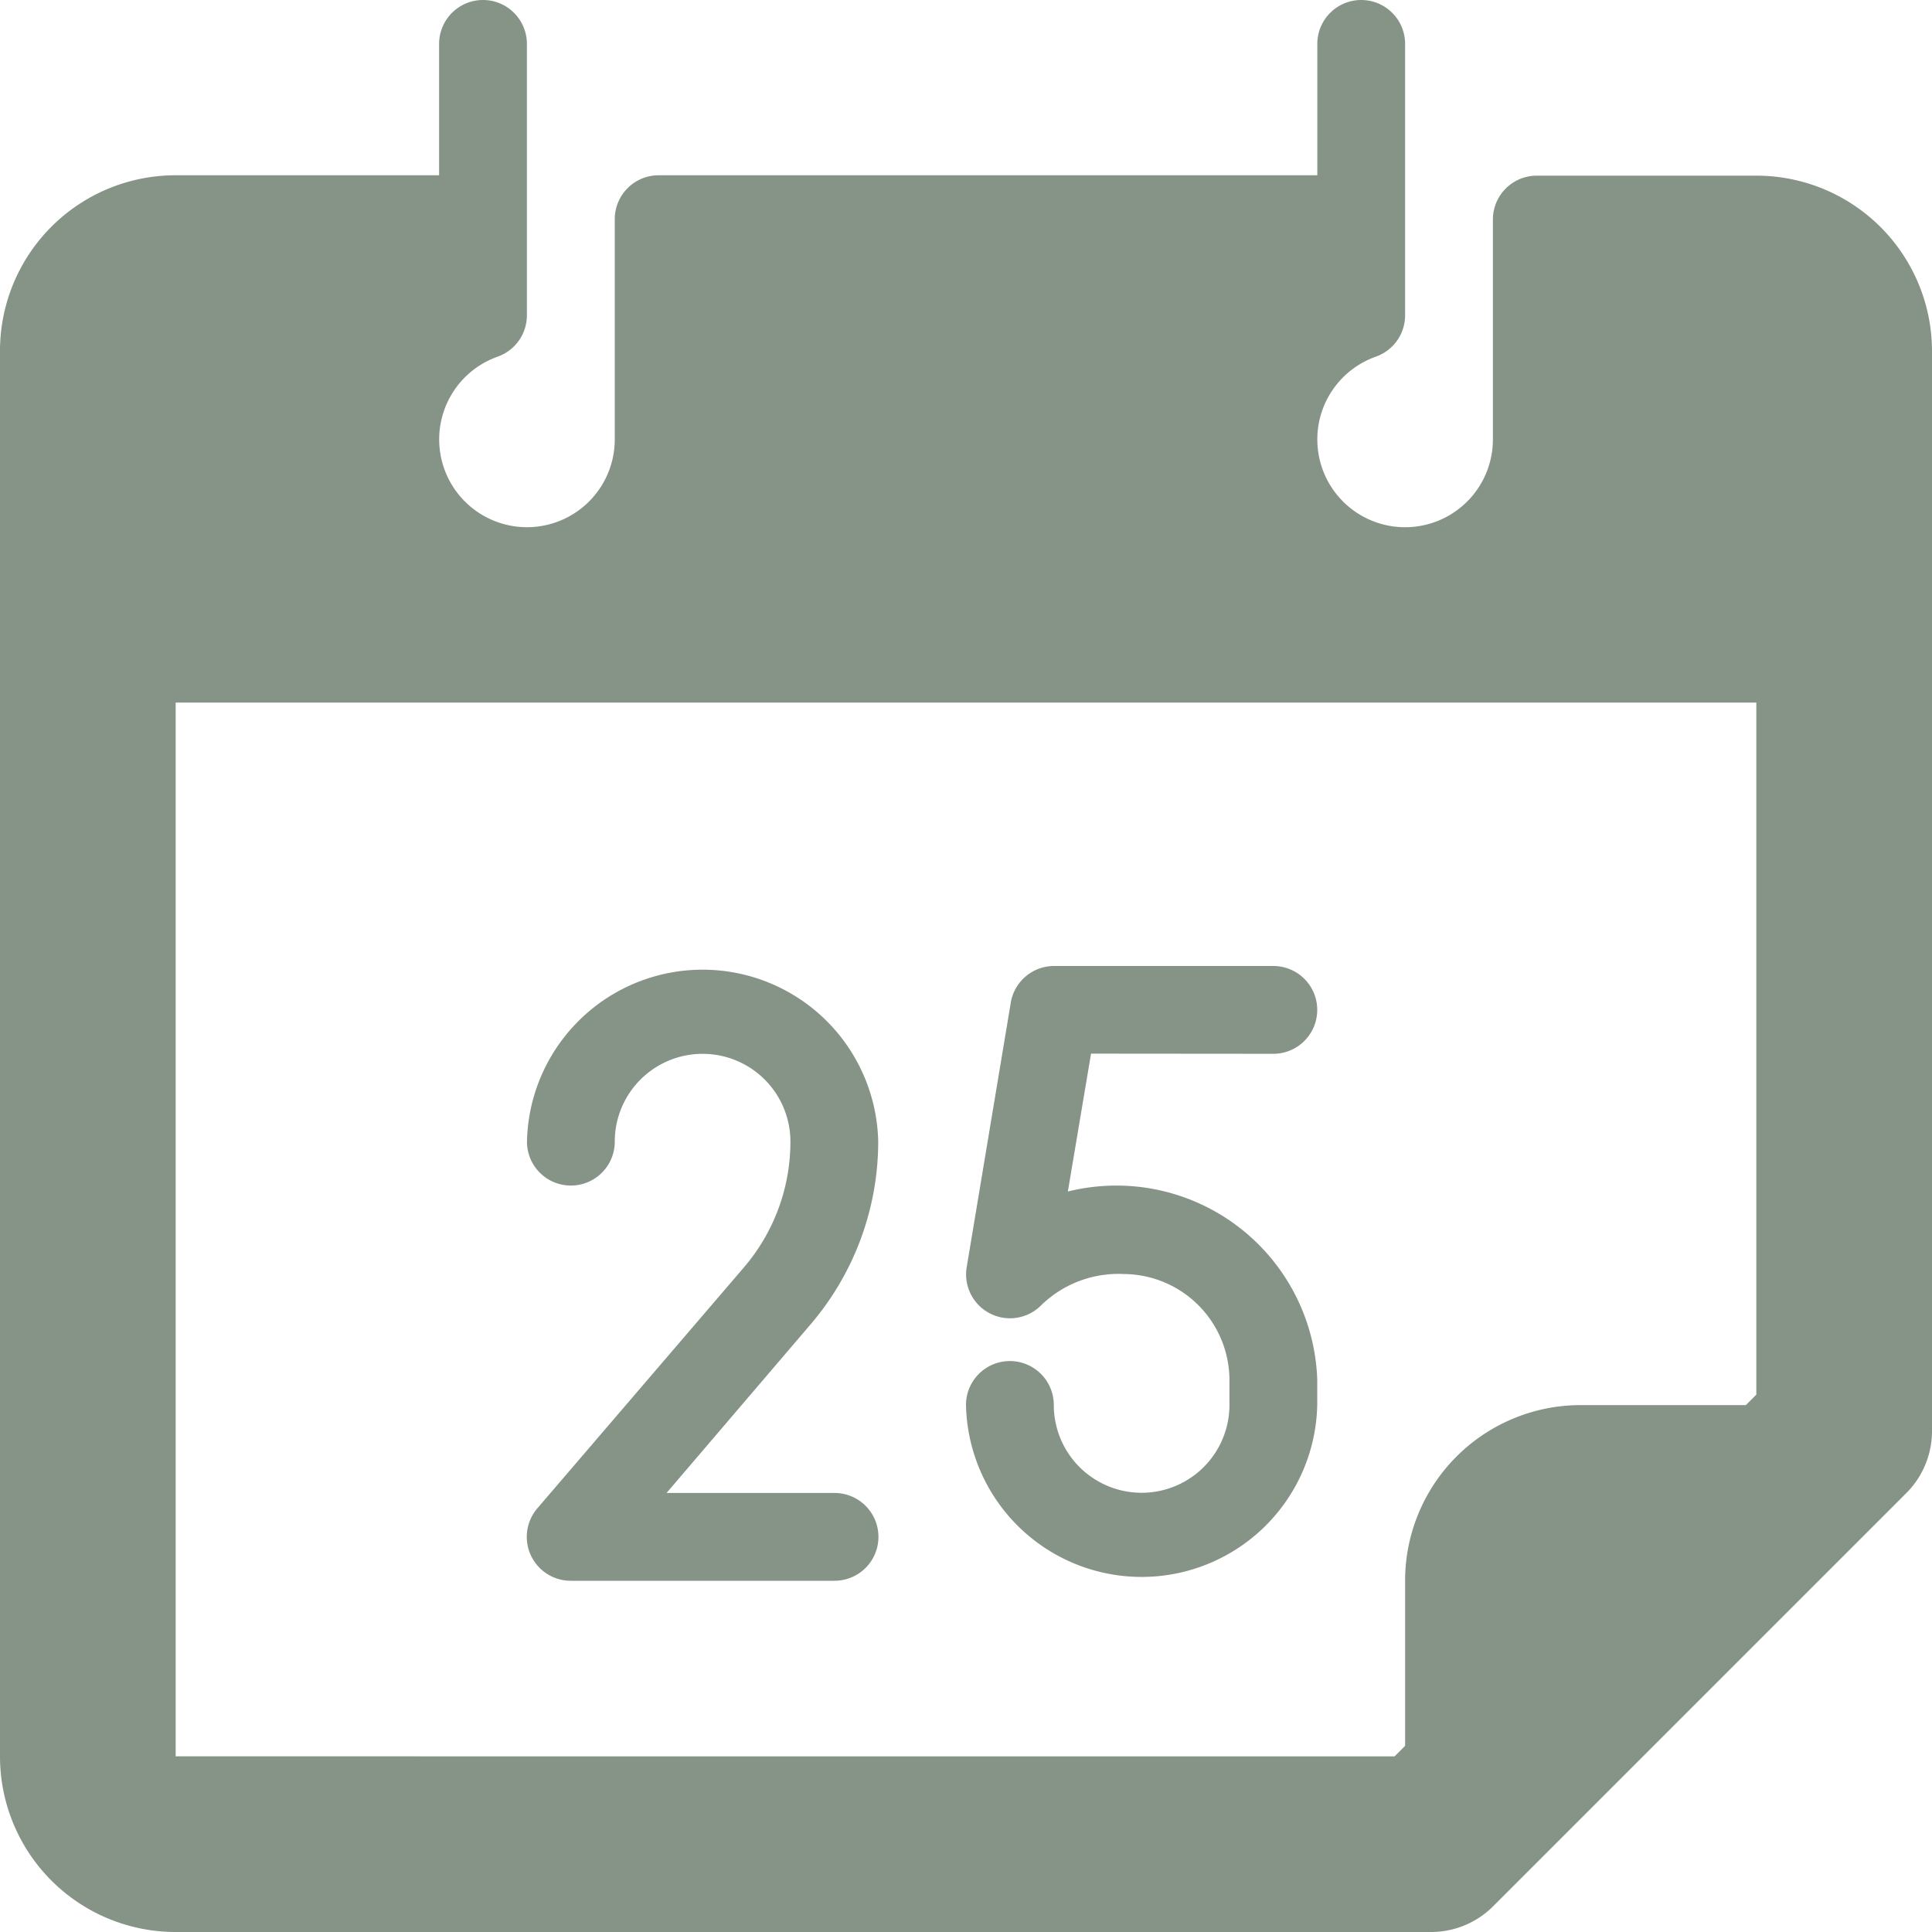
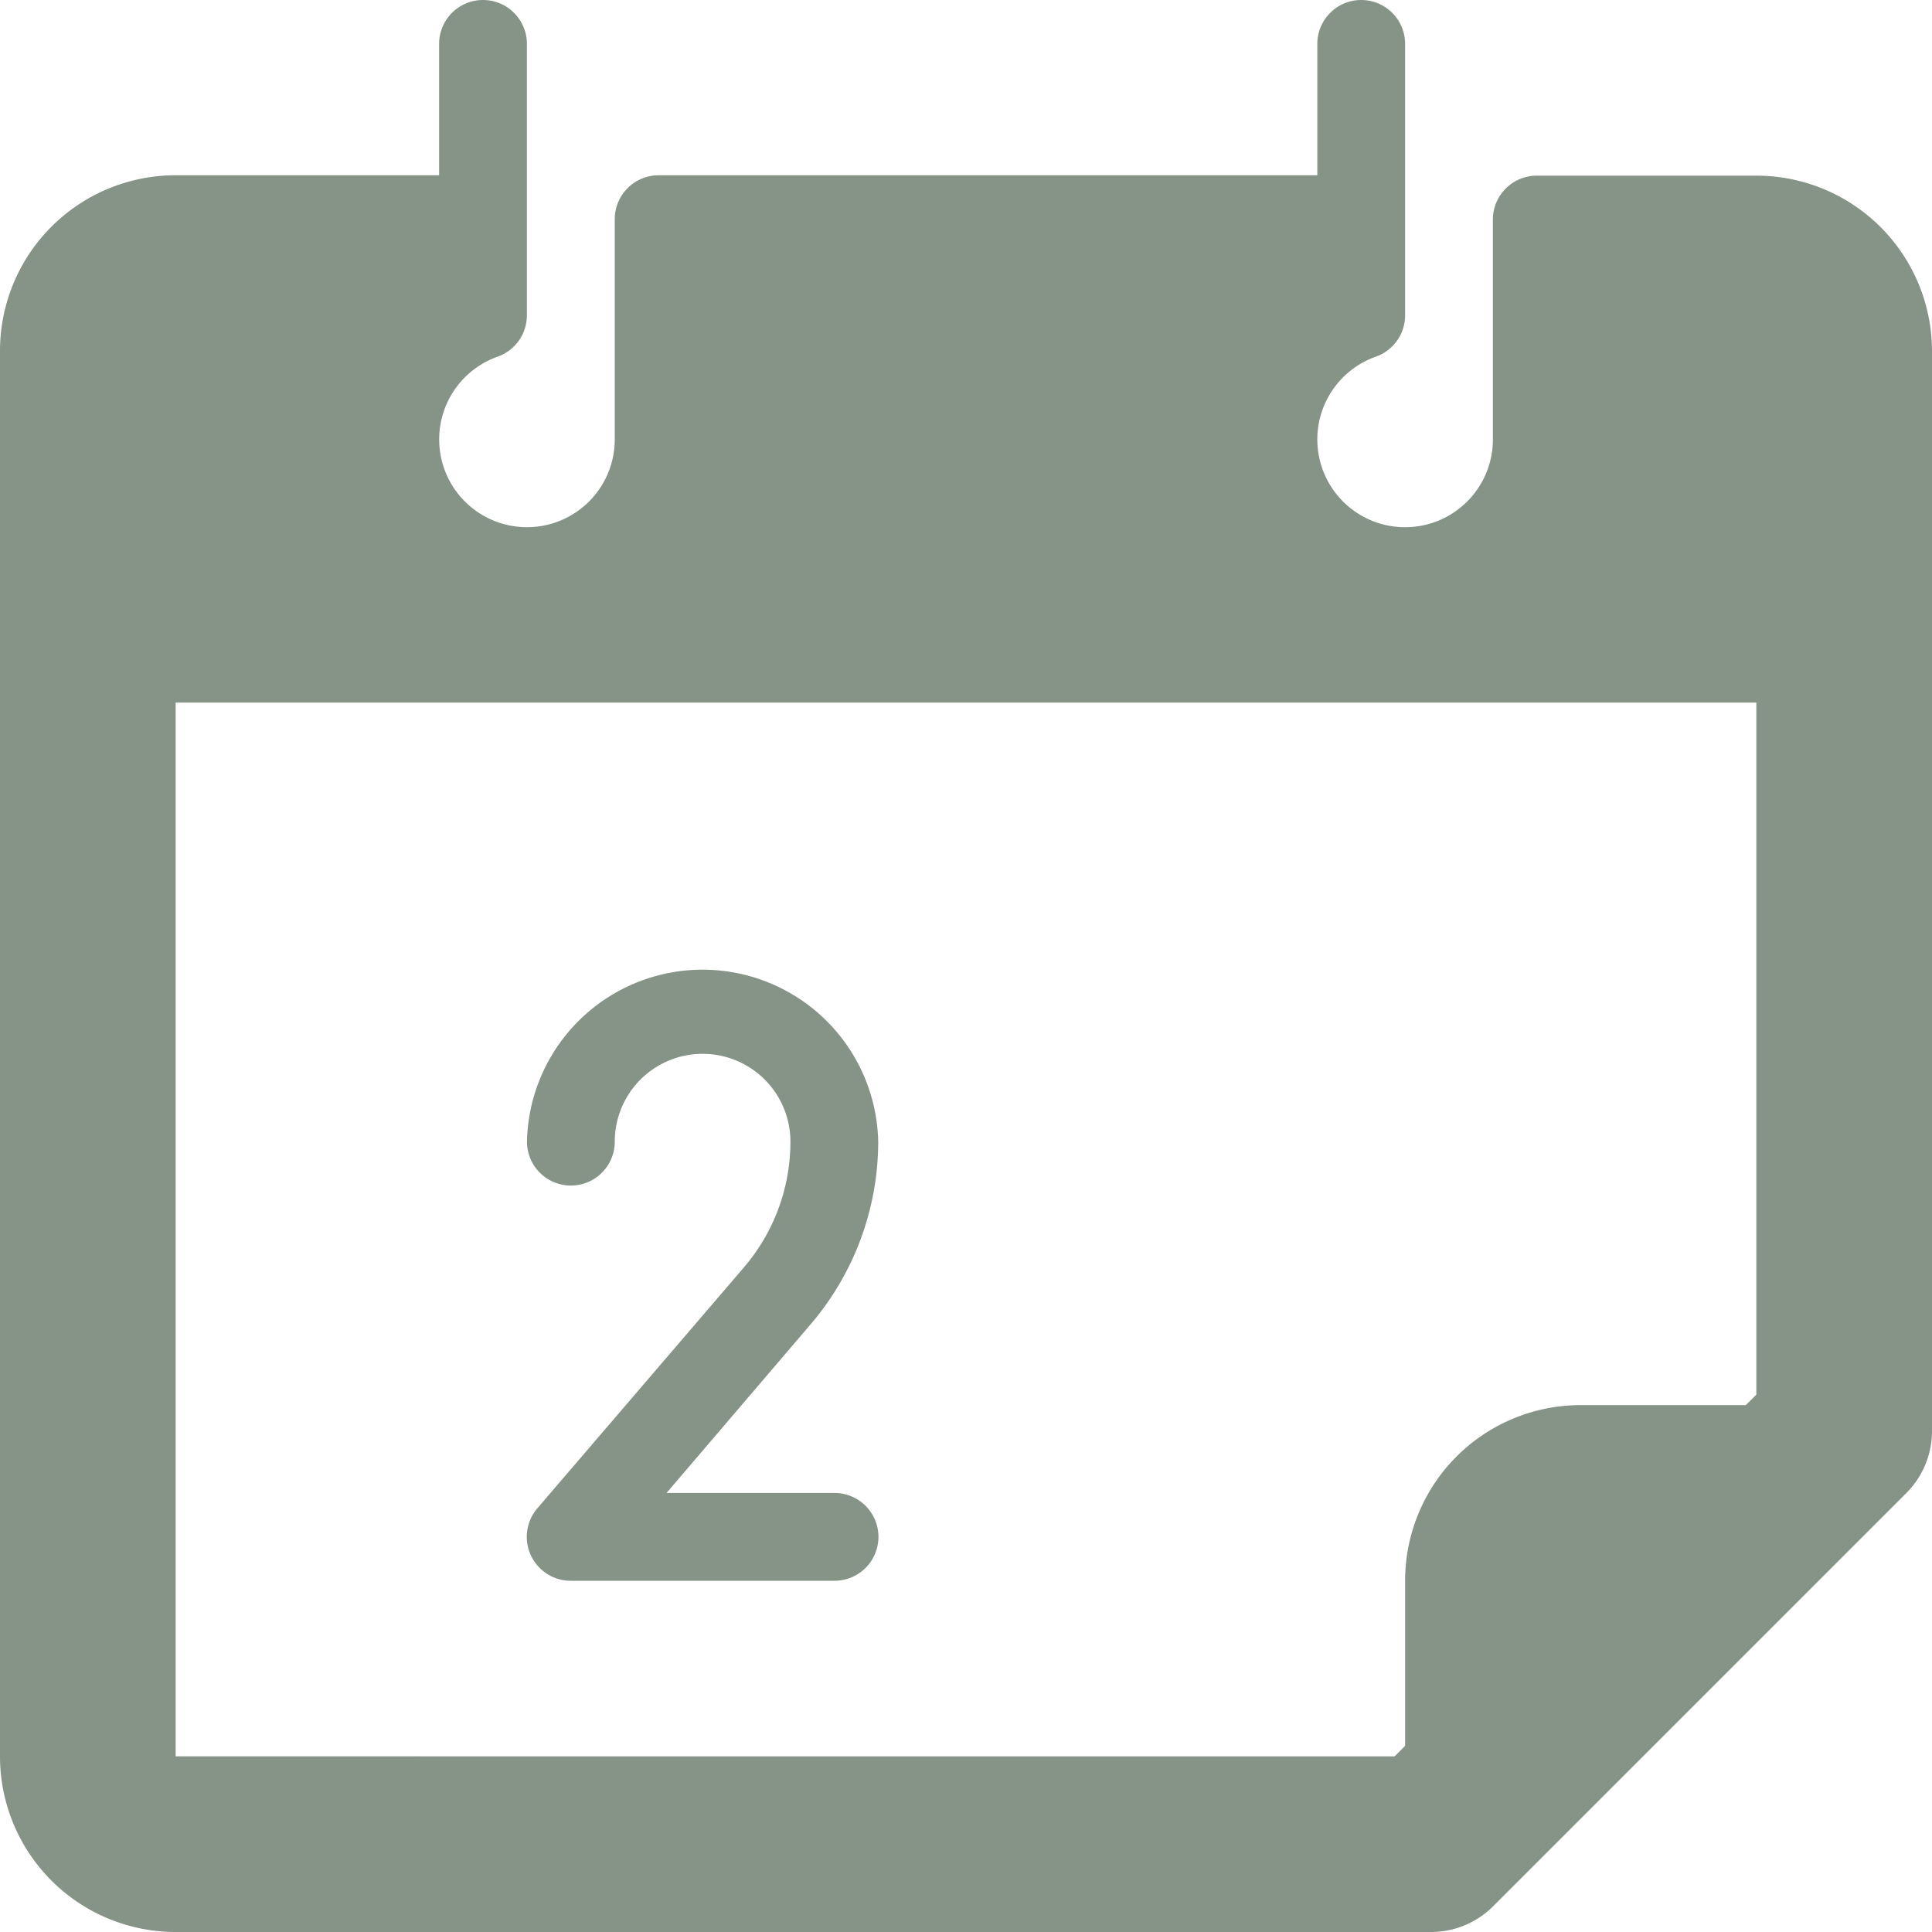
<svg xmlns="http://www.w3.org/2000/svg" width="25" height="25" viewBox="0 0 25 25">
  <g id="Christmas_Date" transform="translate(-1 -1)">
    <g id="Group_1952" data-name="Group 1952" transform="translate(1 1)">
      <path id="Path_170" data-name="Path 170" d="M11.546,14.273a2.273,2.273,0,0,0-4.545,0,.568.568,0,1,0,1.136,0,1.136,1.136,0,0,1,2.273,0,2.5,2.5,0,0,1-.6,1.625l-2.67,3.114a.568.568,0,0,0,.432.943h3.409a.568.568,0,1,0,0-1.136H8.807l1.864-2.182A3.641,3.641,0,0,0,11.546,14.273Z" transform="translate(-0.182 0.5)" fill="#869387" />
-       <path id="Path_171" data-name="Path 171" d="M15.977,13.136a.568.568,0,0,0,0-1.136H13.136a.568.568,0,0,0-.557.477l-.568,3.409a.568.568,0,0,0,.966.5,1.432,1.432,0,0,1,1.068-.4,1.375,1.375,0,0,1,1.364,1.364v.33a1.136,1.136,0,1,1-2.273,0,.568.568,0,1,0-1.136,0,2.273,2.273,0,0,0,4.545,0v-.33a2.6,2.6,0,0,0-2.694-2.507,2.642,2.642,0,0,0-.533.075l.3-1.784Z" transform="translate(0.5 0.5)" fill="#869387" />
      <path id="Path_172" data-name="Path 172" d="M23.727,3.273H20.886a.568.568,0,0,0-.568.568V6.682a1.136,1.136,0,1,1-1.511-1.068.568.568,0,0,0,.375-.534V1.568a.568.568,0,1,0-1.136,0v1.7H9.523a.568.568,0,0,0-.568.568V6.682A1.136,1.136,0,1,1,7.443,5.614a.568.568,0,0,0,.375-.534V1.568a.568.568,0,0,0-1.136,0v1.7H3.273A2.272,2.272,0,0,0,1,5.545V23.727A2.272,2.272,0,0,0,3.273,26H19.511a1.135,1.135,0,0,0,.807-.33l5.352-5.352a1.135,1.135,0,0,0,.33-.807V5.545A2.272,2.272,0,0,0,23.727,3.273ZM3.273,23.727V10.091H23.727v8.955l-.136.136H21.455a2.272,2.272,0,0,0-2.273,2.273v2.136l-.136.136Z" transform="translate(-1 -1)" fill="#869387" />
    </g>
  </g>
</svg>